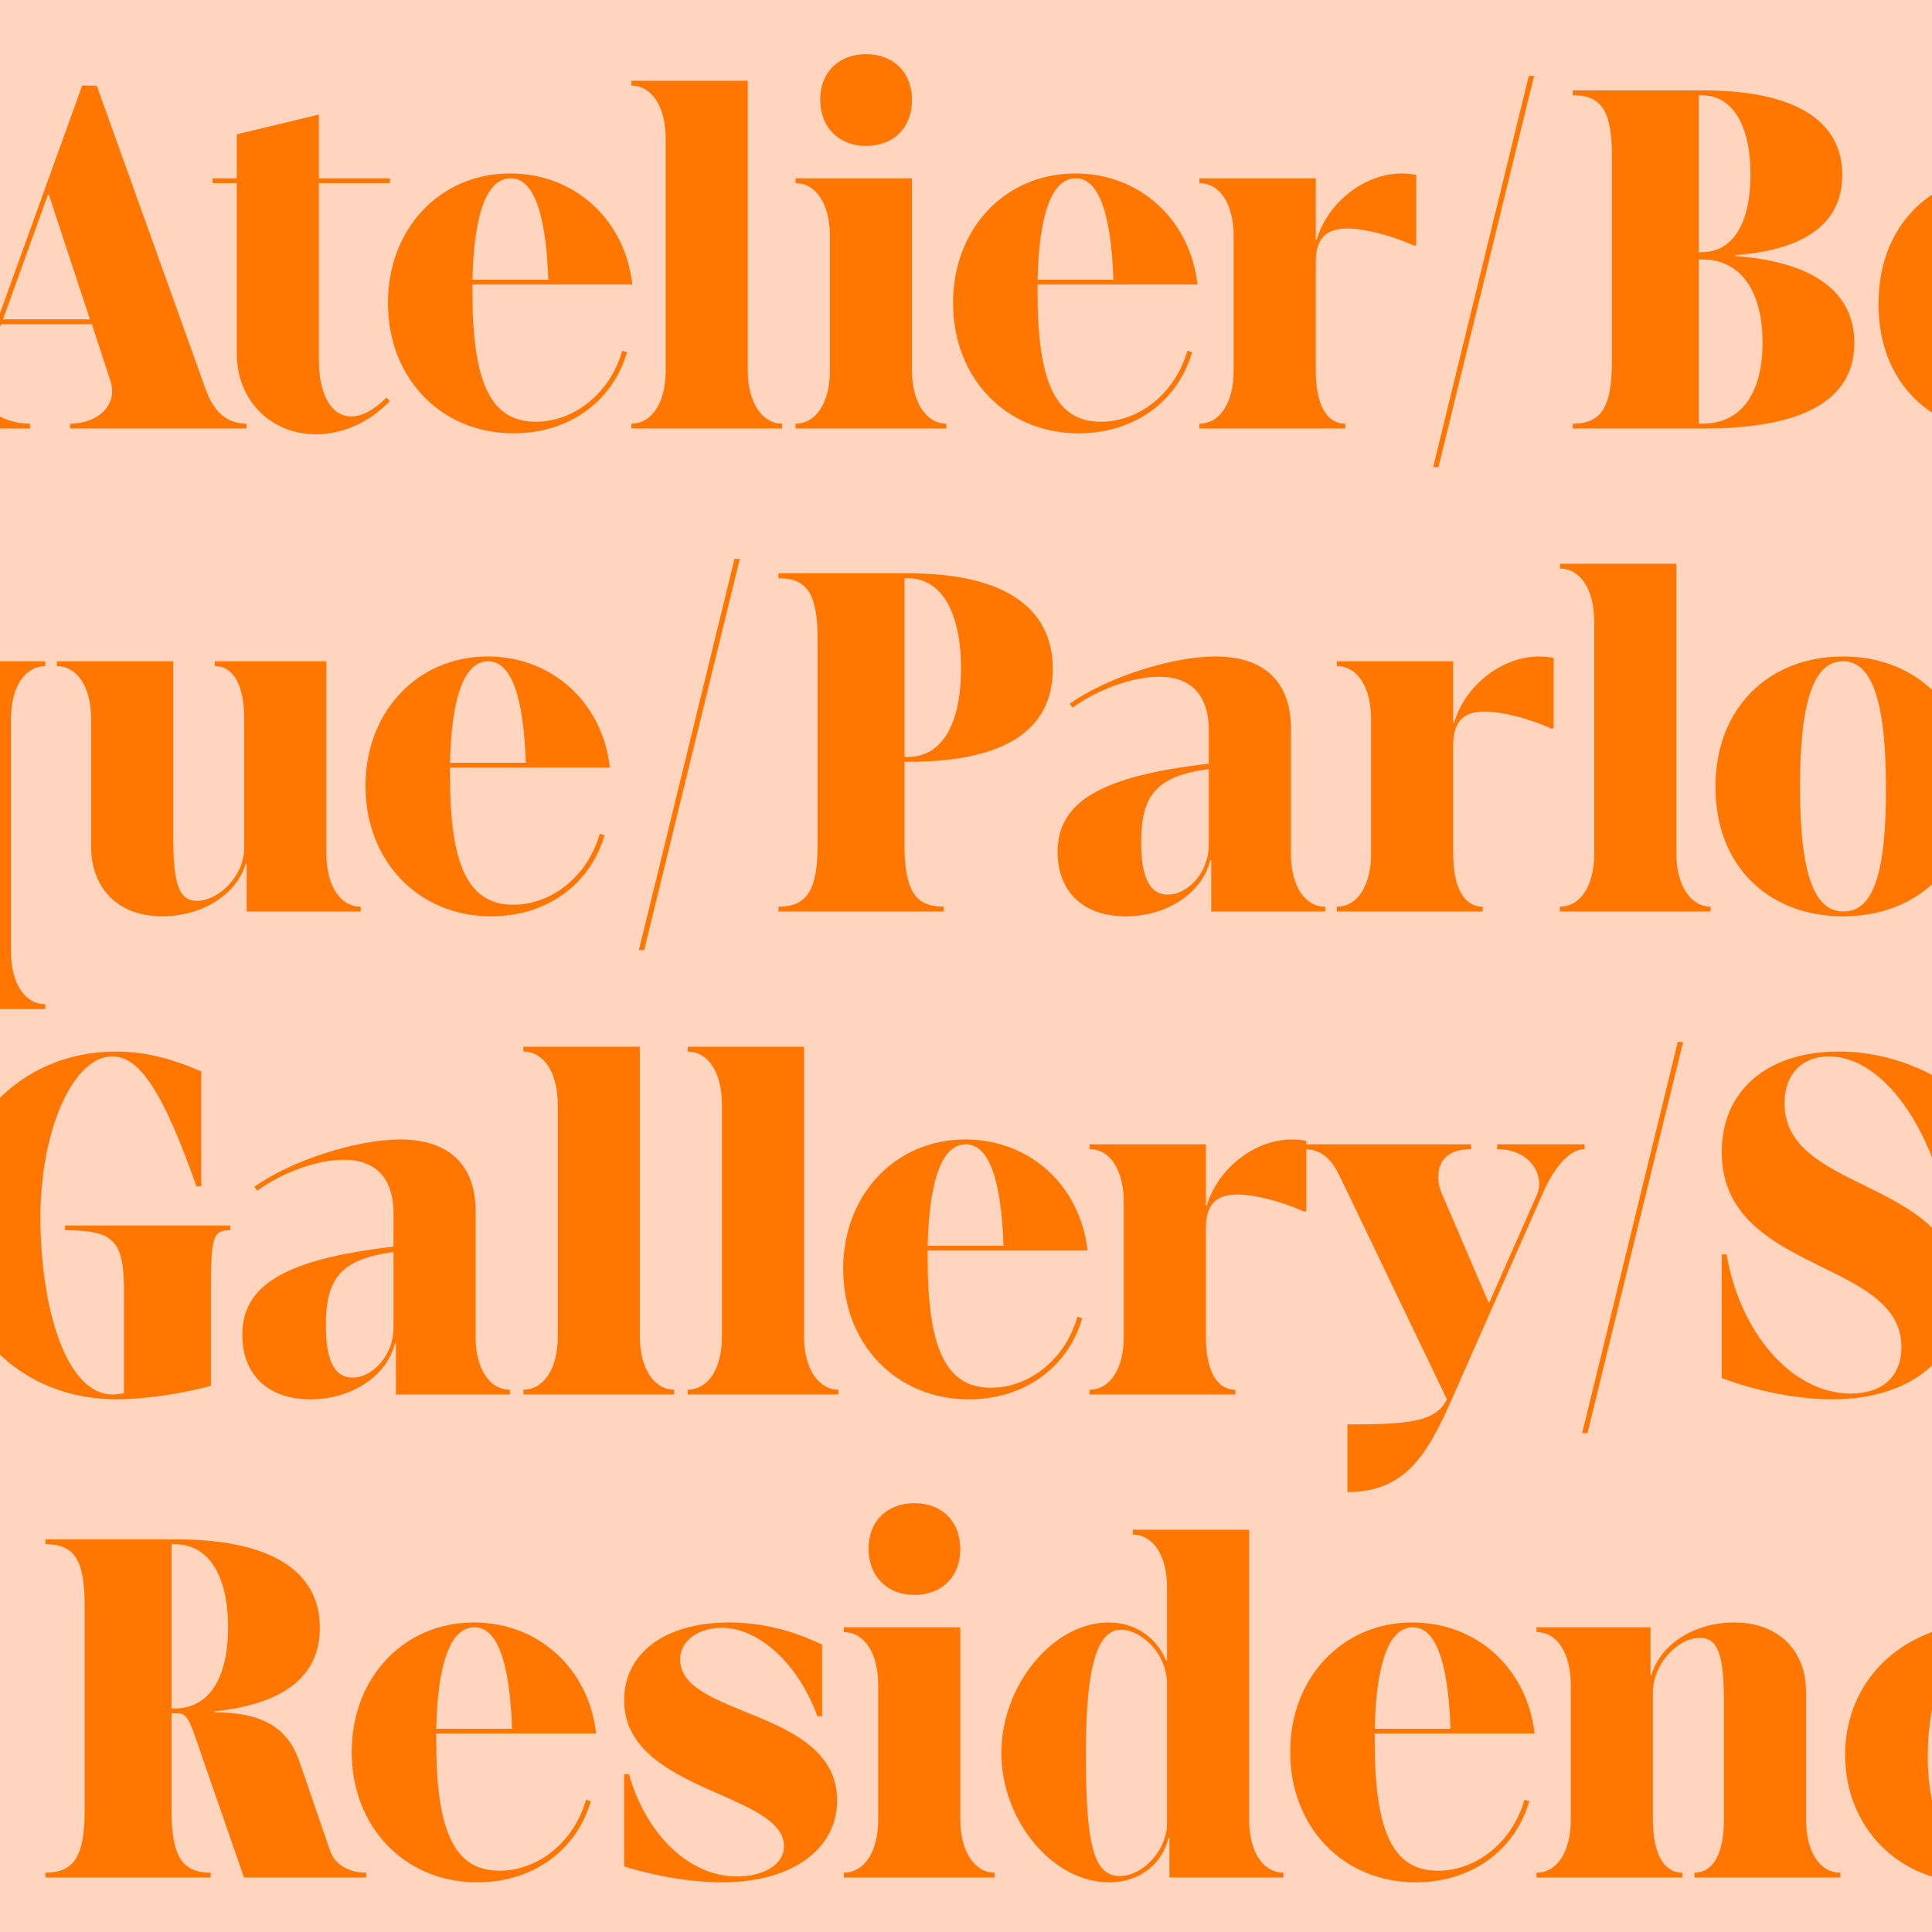
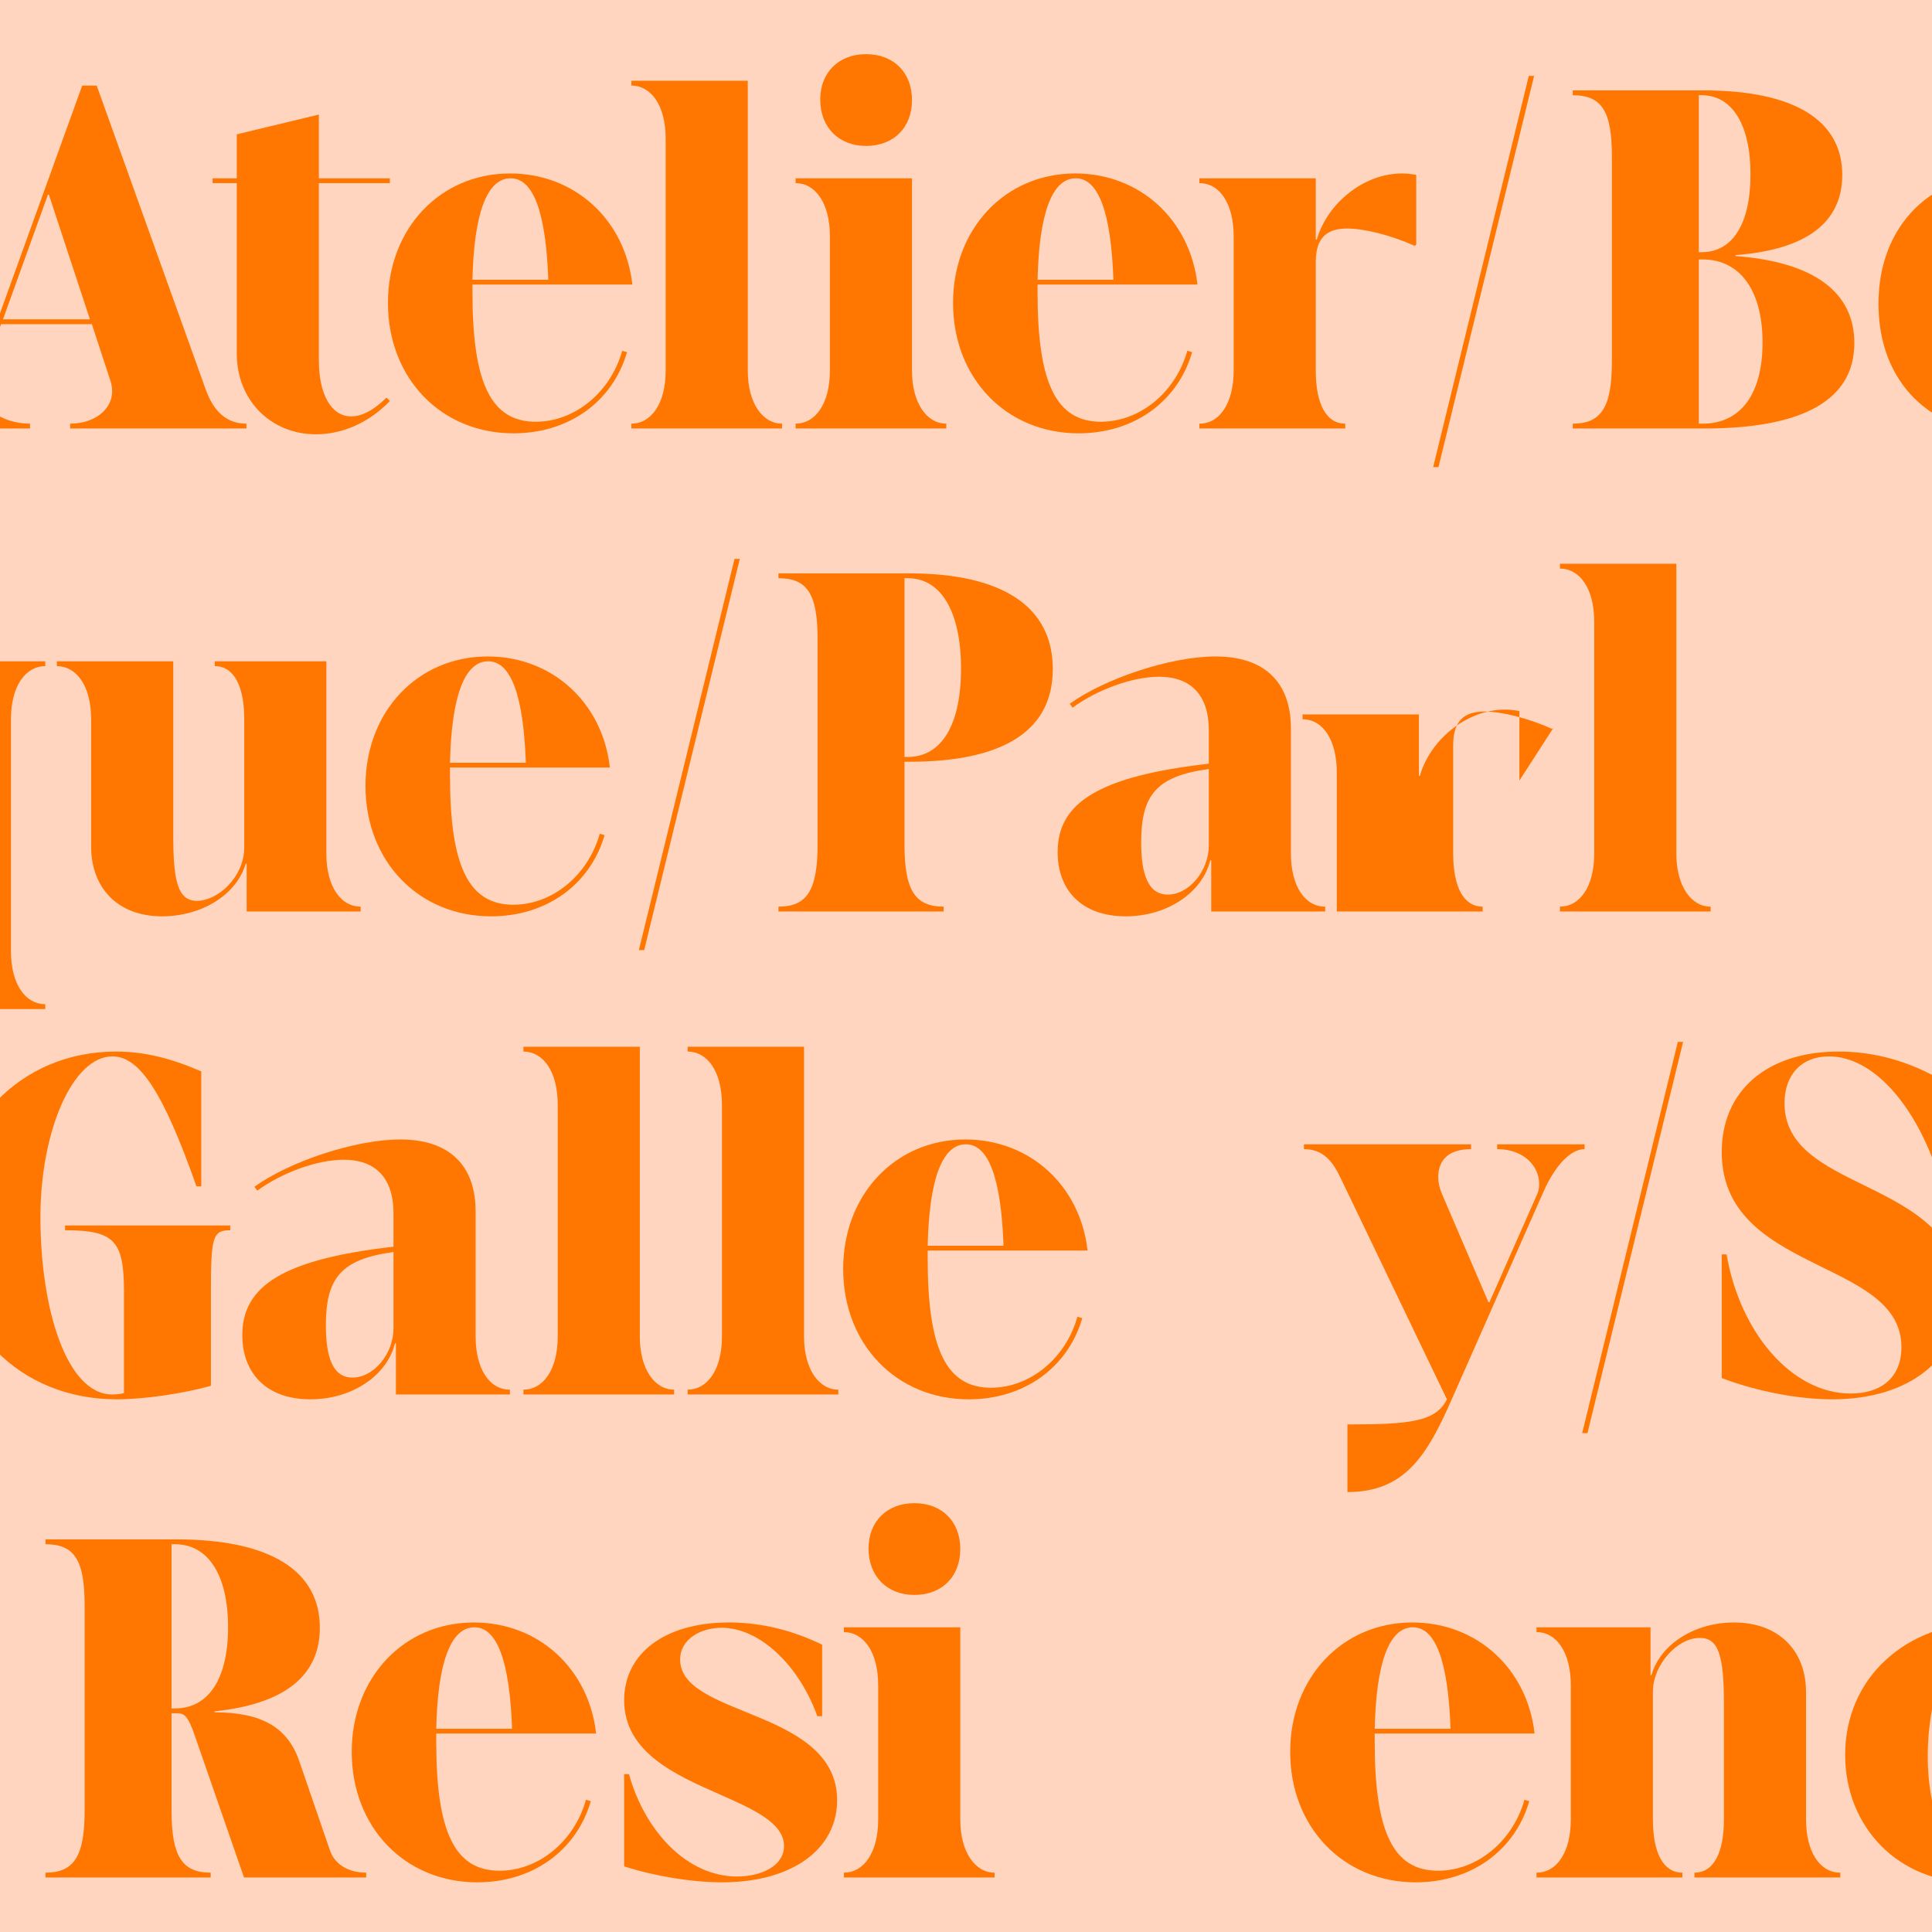
<svg xmlns="http://www.w3.org/2000/svg" viewBox="0 0 1080 1080" height="1080" width="1080" data-name="Layer 1" id="a">
  <rect fill="#ffd5c0" height="1080" width="1080" />
  <g>
    <path fill="#f70" d="M-38.019,236.831c8.91,0,19.44-10.53,24.301-23.76L45.953,47.828h8.101l61.021,170.103c4.59,12.69,12.15,18.9,22.681,18.9v2.7H39.203v-2.7c13.5,0,23.49-7.83,23.49-18.09,0-1.62-.27-3.511-.81-5.4l-10.53-32.131H.593l-11.07,30.781c-.54,1.62-.811,3.239-.811,4.859,0,11.07,12.69,19.98,28.081,19.98v2.7h-54.812v-2.7ZM1.673,178.511h48.601l-22.95-69.661h-.54L1.673,178.511Z" />
    <path fill="#f70" d="M178.253,99.669h39.69v2.7h-39.69v99.092c0,19.17,7.02,31.32,18.09,31.32,5.94,0,12.69-3.51,19.711-10.53l1.89,1.89c-11.34,11.881-26.19,18.631-41.311,18.631-25.381,0-44.281-19.171-44.281-45.091v-95.312h-13.5v-2.7h13.5v-24.57l45.901-11.07v35.641Z" />
    <path fill="#f70" d="M350.514,196.87c-8.1,27.811-32.67,45.361-63.451,45.361-40.5,0-70.2-30.78-70.2-72.901,0-41.581,29.16-72.361,68.311-72.361,36.181,0,64.261,25.921,68.312,62.102h-89.372v4.859c0,50.491,10.53,71.821,35.371,71.821,21.87,0,41.851-16.47,48.33-39.69l2.7.81ZM264.112,156.37h42.391c-1.35-37.801-8.37-56.701-21.06-56.701-13.23,0-20.521,19.71-21.331,56.701Z" />
    <path fill="#f70" d="M372.112,77.528c0-18.9-8.37-29.7-19.17-29.7v-2.7h65.07v162.003c0,18.36,8.37,29.7,19.171,29.7v2.7h-84.241v-2.7c10.8,0,19.17-10.8,19.17-29.7V77.528Z" />
    <path fill="#f70" d="M463.912,132.069c0-18.9-8.37-29.7-19.17-29.7v-2.7h65.07v107.462c0,18.36,8.37,29.7,19.171,29.7v2.7h-84.241v-2.7c10.8,0,19.17-10.8,19.17-29.7v-75.062ZM484.162,30.278c15.391,0,25.65,10.26,25.65,25.65s-10.26,25.65-25.65,25.65-25.65-10.53-25.65-25.921c0-15.12,10.261-25.38,25.65-25.38Z" />
    <path fill="#f70" d="M666.414,196.87c-8.1,27.811-32.67,45.361-63.451,45.361-40.5,0-70.2-30.78-70.2-72.901,0-41.581,29.16-72.361,68.311-72.361,36.181,0,64.261,25.921,68.312,62.102h-89.372v4.859c0,50.491,10.53,71.821,35.371,71.821,21.87,0,41.851-16.47,48.33-39.69l2.7.81ZM580.013,156.37h42.391c-1.35-37.801-8.37-56.701-21.06-56.701-13.23,0-20.521,19.71-21.331,56.701Z" />
    <path fill="#f70" d="M791.693,136.659l-.81.811c-13.771-6.21-28.621-9.721-37.801-9.721-11.07,0-17.55,4.86-17.55,18.631v60.751c0,18.9,5.939,29.7,16.47,29.7v2.7h-81.541v-2.7c11.61,0,19.17-11.88,19.17-29.7v-75.062c0-17.82-7.56-29.7-19.17-29.7v-2.7h65.071v34.291h.539c5.94-20.521,26.461-36.991,47.521-36.991,2.7,0,5.399.271,8.1.811v38.88Z" />
    <path fill="#f70" d="M801.142,261.132l53.461-218.704h2.971l-53.461,218.704h-2.971Z" />
    <path fill="#f70" d="M1029.835,97.779c0,26.73-20.25,41.851-59.671,44.82v.54c43.471,3.24,66.421,19.98,66.421,48.601,0,31.86-28.62,47.791-83.972,47.791h-73.44v-2.7c15.93,0,21.87-9.18,21.87-34.561v-115.021c0-25.11-5.67-34.021-21.87-34.021v-2.7h73.171c50.221,0,77.491,16.47,77.491,47.251ZM951.264,140.979c17.28,0,27.271-15.93,27.271-43.471,0-27.811-10.26-44.28-27.271-44.28h-1.62v87.751h1.62ZM951.804,236.831c21.33,0,33.48-16.74,33.48-45.36,0-29.161-12.69-46.441-33.48-46.441h-2.16v91.802h2.16Z" />
    <path fill="#f70" d="M1192.645,170.141c0,44.82-29.97,72.091-71.281,72.091s-71.28-27.811-71.28-72.361,30.24-72.901,71.28-72.901c40.771,0,71.281,28.351,71.281,73.172ZM1097.333,169.87c0,49.141,8.101,69.661,24.301,69.661,15.93,0,23.761-19.17,23.761-68.312,0-50.221-8.101-71.551-24.031-71.551s-24.03,21.061-24.03,70.201Z" />
    <path fill="#f70" d="M25.299,561.372v2.7H-58.942v-2.7c10.801,0,19.171-10.8,19.171-29.7v-40.771h-.54c-4.86,12.149-16.471,21.33-32.131,21.33-31.051,0-59.94-35.101-59.94-72.901s28.62-72.361,60.211-72.361c17.55,0,29.97,10.801,33.21,24.841h.54v-22.141H25.299v2.7c-10.8,0-19.17,10.8-19.17,29.7v129.603c0,18.9,8.37,29.7,19.17,29.7ZM-39.771,477.4v-77.221c0-15.391-13.501-29.7-26.461-29.7-15.39,0-18.9,20.25-18.9,69.121,0,48.601,6.48,68.581,19.711,68.581,10.26,0,25.65-12.15,25.65-30.781Z" />
    <path fill="#f70" d="M31.776,372.369v-2.7h65.071v96.932c0,24.841,2.159,36.99,13.229,36.99,11.61,0,26.461-13.229,26.461-29.97v-71.552c0-18.36-5.67-29.7-16.471-29.7v-2.7h62.371v107.462c0,18.9,8.37,29.7,19.171,29.7v2.7h-63.722v-26.73h-.54c-5.13,17.551-24.84,29.431-46.711,29.431-25.65,0-39.69-16.74-39.69-38.881v-71.281c0-18.9-8.37-29.7-19.17-29.7Z" />
    <path fill="#f70" d="M337.959,466.87c-8.1,27.811-32.67,45.361-63.451,45.361-40.5,0-70.2-30.78-70.2-72.901,0-41.581,29.16-72.361,68.311-72.361,36.181,0,64.261,25.921,68.312,62.102h-89.372v4.859c0,50.491,10.53,71.821,35.371,71.821,21.87,0,41.851-16.47,48.33-39.69l2.7.81ZM251.558,426.37h42.391c-1.35-37.801-8.37-56.701-21.06-56.701-13.23,0-20.521,19.71-21.331,56.701Z" />
    <path fill="#f70" d="M357.126,531.132l53.461-218.704h2.971l-53.461,218.704h-2.971Z" />
    <path fill="#f70" d="M588.52,373.989c0,34.29-27.271,51.841-80.191,51.841h-2.7v46.44c0,25.381,5.94,34.561,21.87,34.561v2.7h-92.341v-2.7c15.93,0,21.87-9.18,21.87-34.561v-115.021c0-25.11-5.67-34.021-21.87-34.021v-2.7h73.171c52.11,0,80.191,18.63,80.191,53.461ZM507.518,423.13c18.9,0,29.701-18.09,29.701-49.411,0-31.59-11.07-50.49-29.701-50.49h-1.89v99.901h1.89Z" />
    <path fill="#f70" d="M647.917,378.31c-15.39,0-35.101,7.56-48.33,17.28l-1.62-2.16c19.44-14.04,56.161-26.461,81.541-26.461,27.001,0,42.121,14.04,42.121,40.23v69.932c0,17.82,7.56,29.7,19.17,29.7v2.7h-63.721v-28.62h-.54c-4.32,17.82-23.761,31.32-47.251,31.32-24.57,0-38.07-14.58-38.07-35.911,0-27.54,22.95-42.391,84.511-49.41v-18.631c0-19.44-9.72-29.97-27.811-29.97ZM637.927,470.921c0,17.55,3.78,29.16,14.851,29.16,11.88,0,22.95-13.23,22.95-27.54v-42.661c-29.431,4.05-37.801,14.58-37.801,41.041Z" />
-     <path fill="#f70" d="M868.509,406.659l-.81.811c-13.771-6.21-28.621-9.721-37.801-9.721-11.07,0-17.55,4.86-17.55,18.631v60.751c0,18.9,5.939,29.7,16.47,29.7v2.7h-81.541v-2.7c11.61,0,19.17-11.88,19.17-29.7v-75.062c0-17.82-7.56-29.7-19.17-29.7v-2.7h65.071v34.291h.539c5.94-20.521,26.461-36.991,47.521-36.991,2.7,0,5.399.271,8.1.811v38.88Z" />
+     <path fill="#f70" d="M868.509,406.659l-.81.811c-13.771-6.21-28.621-9.721-37.801-9.721-11.07,0-17.55,4.86-17.55,18.631v60.751c0,18.9,5.939,29.7,16.47,29.7v2.7h-81.541v-2.7v-75.062c0-17.82-7.56-29.7-19.17-29.7v-2.7h65.071v34.291h.539c5.94-20.521,26.461-36.991,47.521-36.991,2.7,0,5.399.271,8.1.811v38.88Z" />
    <path fill="#f70" d="M891.187,347.528c0-18.9-8.37-29.7-19.17-29.7v-2.7h65.07v162.003c0,18.36,8.37,29.7,19.171,29.7v2.7h-84.241v-2.7c10.8,0,19.17-10.8,19.17-29.7v-129.603Z" />
-     <path fill="#f70" d="M1101.519,440.141c0,44.82-29.97,72.091-71.281,72.091s-71.28-27.811-71.28-72.361,30.24-72.901,71.28-72.901c40.771,0,71.281,28.351,71.281,73.172ZM1006.207,439.87c0,49.141,8.101,69.661,24.301,69.661,15.93,0,23.761-19.17,23.761-68.312,0-50.221-8.101-71.551-24.031-71.551s-24.03,21.061-24.03,70.201Z" />
    <path fill="#f70" d="M22.597,680.439c0,51.031,14.581,99.092,40.231,99.092,1.89,0,4.859-.27,6.479-.81v-56.972c0-28.351-5.67-34.021-32.94-34.021v-2.7h92.342v2.7c-9.721,0-10.801,3.511-10.801,34.021v52.921c-15.39,4.32-37.26,7.561-52.65,7.561-54.811,0-93.962-40.501-93.962-96.392,0-56.431,39.961-98.012,93.422-98.012,15.66,0,30.24,3.51,47.791,11.07v64.261h-2.7c-18.36-52.11-31.591-72.631-46.98-72.631-22.141,0-40.231,41.581-40.231,89.911Z" />
    <path fill="#f70" d="M192.156,648.31c-15.39,0-35.101,7.56-48.33,17.28l-1.62-2.16c19.44-14.04,56.161-26.461,81.541-26.461,27.001,0,42.121,14.04,42.121,40.23v69.932c0,17.82,7.56,29.7,19.17,29.7v2.7h-63.721v-28.62h-.54c-4.32,17.82-23.761,31.32-47.251,31.32-24.57,0-38.07-14.58-38.07-35.911,0-27.54,22.95-42.391,84.511-49.41v-18.631c0-19.44-9.72-29.97-27.811-29.97ZM182.166,740.921c0,17.55,3.78,29.16,14.851,29.16,11.88,0,22.95-13.23,22.95-27.54v-42.661c-29.43,4.05-37.801,14.58-37.801,41.041Z" />
    <path fill="#f70" d="M311.767,617.528c0-18.9-8.37-29.7-19.17-29.7v-2.7h65.07v162.003c0,18.36,8.37,29.7,19.171,29.7v2.7h-84.241v-2.7c10.8,0,19.17-10.8,19.17-29.7v-129.603Z" />
    <path fill="#f70" d="M403.566,617.528c0-18.9-8.37-29.7-19.17-29.7v-2.7h65.07v162.003c0,18.36,8.37,29.7,19.171,29.7v2.7h-84.241v-2.7c10.8,0,19.17-10.8,19.17-29.7v-129.603Z" />
    <path fill="#f70" d="M604.988,736.87c-8.1,27.811-32.67,45.361-63.451,45.361-40.5,0-70.2-30.78-70.2-72.901,0-41.581,29.16-72.361,68.311-72.361,36.181,0,64.261,25.921,68.312,62.102h-89.372v4.859c0,50.491,10.53,71.821,35.371,71.821,21.87,0,41.851-16.47,48.33-39.69l2.7.81ZM518.587,696.37h42.391c-1.35-37.801-8.37-56.701-21.06-56.701-13.23,0-20.521,19.71-21.331,56.701Z" />
-     <path fill="#f70" d="M730.268,676.659l-.81.811c-13.771-6.21-28.621-9.721-37.801-9.721-11.07,0-17.55,4.86-17.55,18.631v60.751c0,18.9,5.939,29.7,16.47,29.7v2.7h-81.541v-2.7c11.61,0,19.17-11.88,19.17-29.7v-75.062c0-17.82-7.56-29.7-19.17-29.7v-2.7h65.071v34.291h.539c5.94-20.521,26.461-36.991,47.521-36.991,2.7,0,5.399.271,8.1.811v38.88Z" />
    <path fill="#f70" d="M859.328,667.479c.811-1.89,1.08-3.78,1.08-5.67,0-9.721-8.37-19.44-23.49-19.44v-2.7h48.871v2.7c-8.101,0-16.74,9.72-22.95,23.761l-51.301,116.102c-13.771,31.32-26.19,51.841-58.321,51.841v-37.801c35.37,0,49.411-1.62,55.621-14.04l-59.401-123.662c-4.59-9.72-9.99-16.2-20.521-16.2v-2.7h93.422v2.7c-14.311,0-18.36,7.83-18.36,15.66,0,3.24.81,6.21,1.89,8.91l26.19,61.021h.54l26.73-60.48Z" />
    <path fill="#f70" d="M884.436,801.132l53.461-218.704h2.971l-53.461,218.704h-2.971Z" />
    <path fill="#f70" d="M1062.908,753.071c0-22.951-21.331-33.481-44.551-44.821-26.73-13.23-55.892-27.54-55.892-64.261,0-34.291,25.381-56.161,65.342-56.161,20.52,0,40.23,5.67,58.86,16.74v53.461h-2.7c-12.96-40.501-36.99-67.501-61.561-67.501-14.851,0-24.841,9.72-24.841,26.19,0,24.301,21.871,34.83,45.091,46.171,25.921,12.69,53.461,27,53.461,61.291,0,35.101-28.351,58.051-71.821,58.051-18.9,0-41.851-4.32-61.831-11.88v-69.121h2.7c7.561,43.74,36.451,77.761,69.392,77.761,17.28,0,28.351-9.18,28.351-25.92Z" />
    <path fill="#f70" d="M178.794,909.939c0,27-19.98,42.66-58.861,46.71v.54c26.19,0,40.771,8.37,47.251,27.001l17.28,50.221c2.7,7.83,10.26,12.42,20.25,12.42v2.7h-68.311l-27.541-79.381c-3.51-10.261-5.67-12.421-9.45-12.421h-3.51v54.541c0,25.381,5.94,34.561,21.87,34.561v2.7H25.432v-2.7c15.93,0,21.87-9.18,21.87-34.561v-115.021c0-25.11-5.67-34.021-21.87-34.021v-2.7h73.171c52.11,0,80.191,17.28,80.191,49.411ZM97.793,955.029c18.899,0,29.7-16.74,29.7-45.36,0-29.16-11.07-46.44-29.7-46.44h-1.891v91.801h1.891Z" />
    <path fill="#f70" d="M330.264,1006.87c-8.1,27.811-32.67,45.361-63.451,45.361-40.5,0-70.2-30.78-70.2-72.901,0-41.581,29.16-72.361,68.311-72.361,36.181,0,64.261,25.921,68.312,62.102h-89.372v4.859c0,50.491,10.53,71.821,35.371,71.821,21.87,0,41.851-16.47,48.33-39.69l2.7.81ZM243.862,966.37h42.391c-1.35-37.801-8.37-56.701-21.06-56.701-13.23,0-20.521,19.71-21.331,56.701Z" />
    <path fill="#f70" d="M438.263,1031.981c0-12.961-17.011-20.521-35.911-28.891-24.57-10.801-53.46-23.49-53.46-52.651,0-25.92,22.41-43.471,58.591-43.471,18.09,0,35.37,4.32,52.11,12.421v39.96h-2.7c-10.53-29.16-32.67-49.41-53.461-49.41-11.609,0-23.22,6.21-23.22,17.82,0,14.31,17.28,21.33,36.45,29.16,24.03,9.72,51.301,21.061,51.301,49.41,0,27.541-25.38,45.901-64.261,45.901-16.471,0-36.99-3.24-54.811-8.91v-51.571h2.699c8.91,31.861,32.401,57.241,60.481,57.241,13.5,0,26.19-5.94,26.19-17.01Z" />
    <path fill="#f70" d="M490.911,942.069c0-18.9-8.37-29.7-19.17-29.7v-2.7h65.07v107.462c0,18.36,8.37,29.7,19.171,29.7v2.7h-84.241v-2.7c10.8,0,19.17-10.8,19.17-29.7v-75.062ZM511.161,840.278c15.391,0,25.65,10.26,25.65,25.65s-10.26,25.65-25.65,25.65-25.65-10.53-25.65-25.921c0-15.12,10.261-25.38,25.65-25.38Z" />
-     <path fill="#f70" d="M633.202,857.828v-2.7h65.071v162.003c0,18.9,8.37,29.7,19.17,29.7v2.7h-63.721v-22.141h-.54c-3.24,14.04-15.66,24.841-33.21,24.841-31.591,0-60.211-34.561-60.211-72.361s28.89-72.901,59.94-72.901c15.66,0,27.271,9.181,32.131,21.331h.54v-40.771c0-18.9-8.37-29.7-19.171-29.7ZM607.012,979.601c0,48.87,3.511,69.121,18.9,69.121,12.96,0,26.461-14.311,26.461-29.701v-77.221c0-18.631-15.391-30.78-25.65-30.78-13.23,0-19.711,19.979-19.711,68.581Z" />
    <path fill="#f70" d="M854.873,1006.87c-8.1,27.811-32.67,45.361-63.451,45.361-40.5,0-70.2-30.78-70.2-72.901,0-41.581,29.16-72.361,68.311-72.361,36.181,0,64.261,25.921,68.312,62.102h-89.372v4.859c0,50.491,10.53,71.821,35.371,71.821,21.87,0,41.851-16.47,48.33-39.69l2.7.81ZM768.472,966.37h42.391c-1.35-37.801-8.37-56.701-21.06-56.701-13.23,0-20.521,19.71-21.331,56.701Z" />
    <path fill="#f70" d="M1028.754,1046.831v2.7h-81.541v-2.7c10.53,0,16.471-10.8,16.471-29.7v-64.531c0-27.811-3.24-36.99-13.5-36.99-12.69,0-26.19,15.12-26.19,29.971v71.551c0,18.9,5.939,29.7,16.47,29.7v2.7h-81.541v-2.7c11.61,0,19.17-11.88,19.17-29.7v-75.062c0-17.82-7.56-29.7-19.17-29.7v-2.7h63.721v26.73h.54c4.86-17.01,23.761-29.431,46.171-29.431,24.57,0,40.23,15.391,40.23,38.881v71.281c0,17.82,7.561,29.7,19.17,29.7Z" />
    <path fill="#f70" d="M1077.622,981.76c0,32.671,11.341,63.991,38.611,63.991,19.71,0,39.69-16.47,46.17-39.69l2.7.81c-8.1,27.811-32.67,45.361-63.181,45.361-40.23,0-70.471-30.511-70.471-71.281,0-43.201,34.29-73.981,79.921-73.981,21.33,0,37.801,6.75,46.44,12.961v41.04h-2.7c-19.979-35.641-34.561-51.301-46.17-51.301-18.091,0-31.321,36.99-31.321,72.091Z" />
  </g>
</svg>